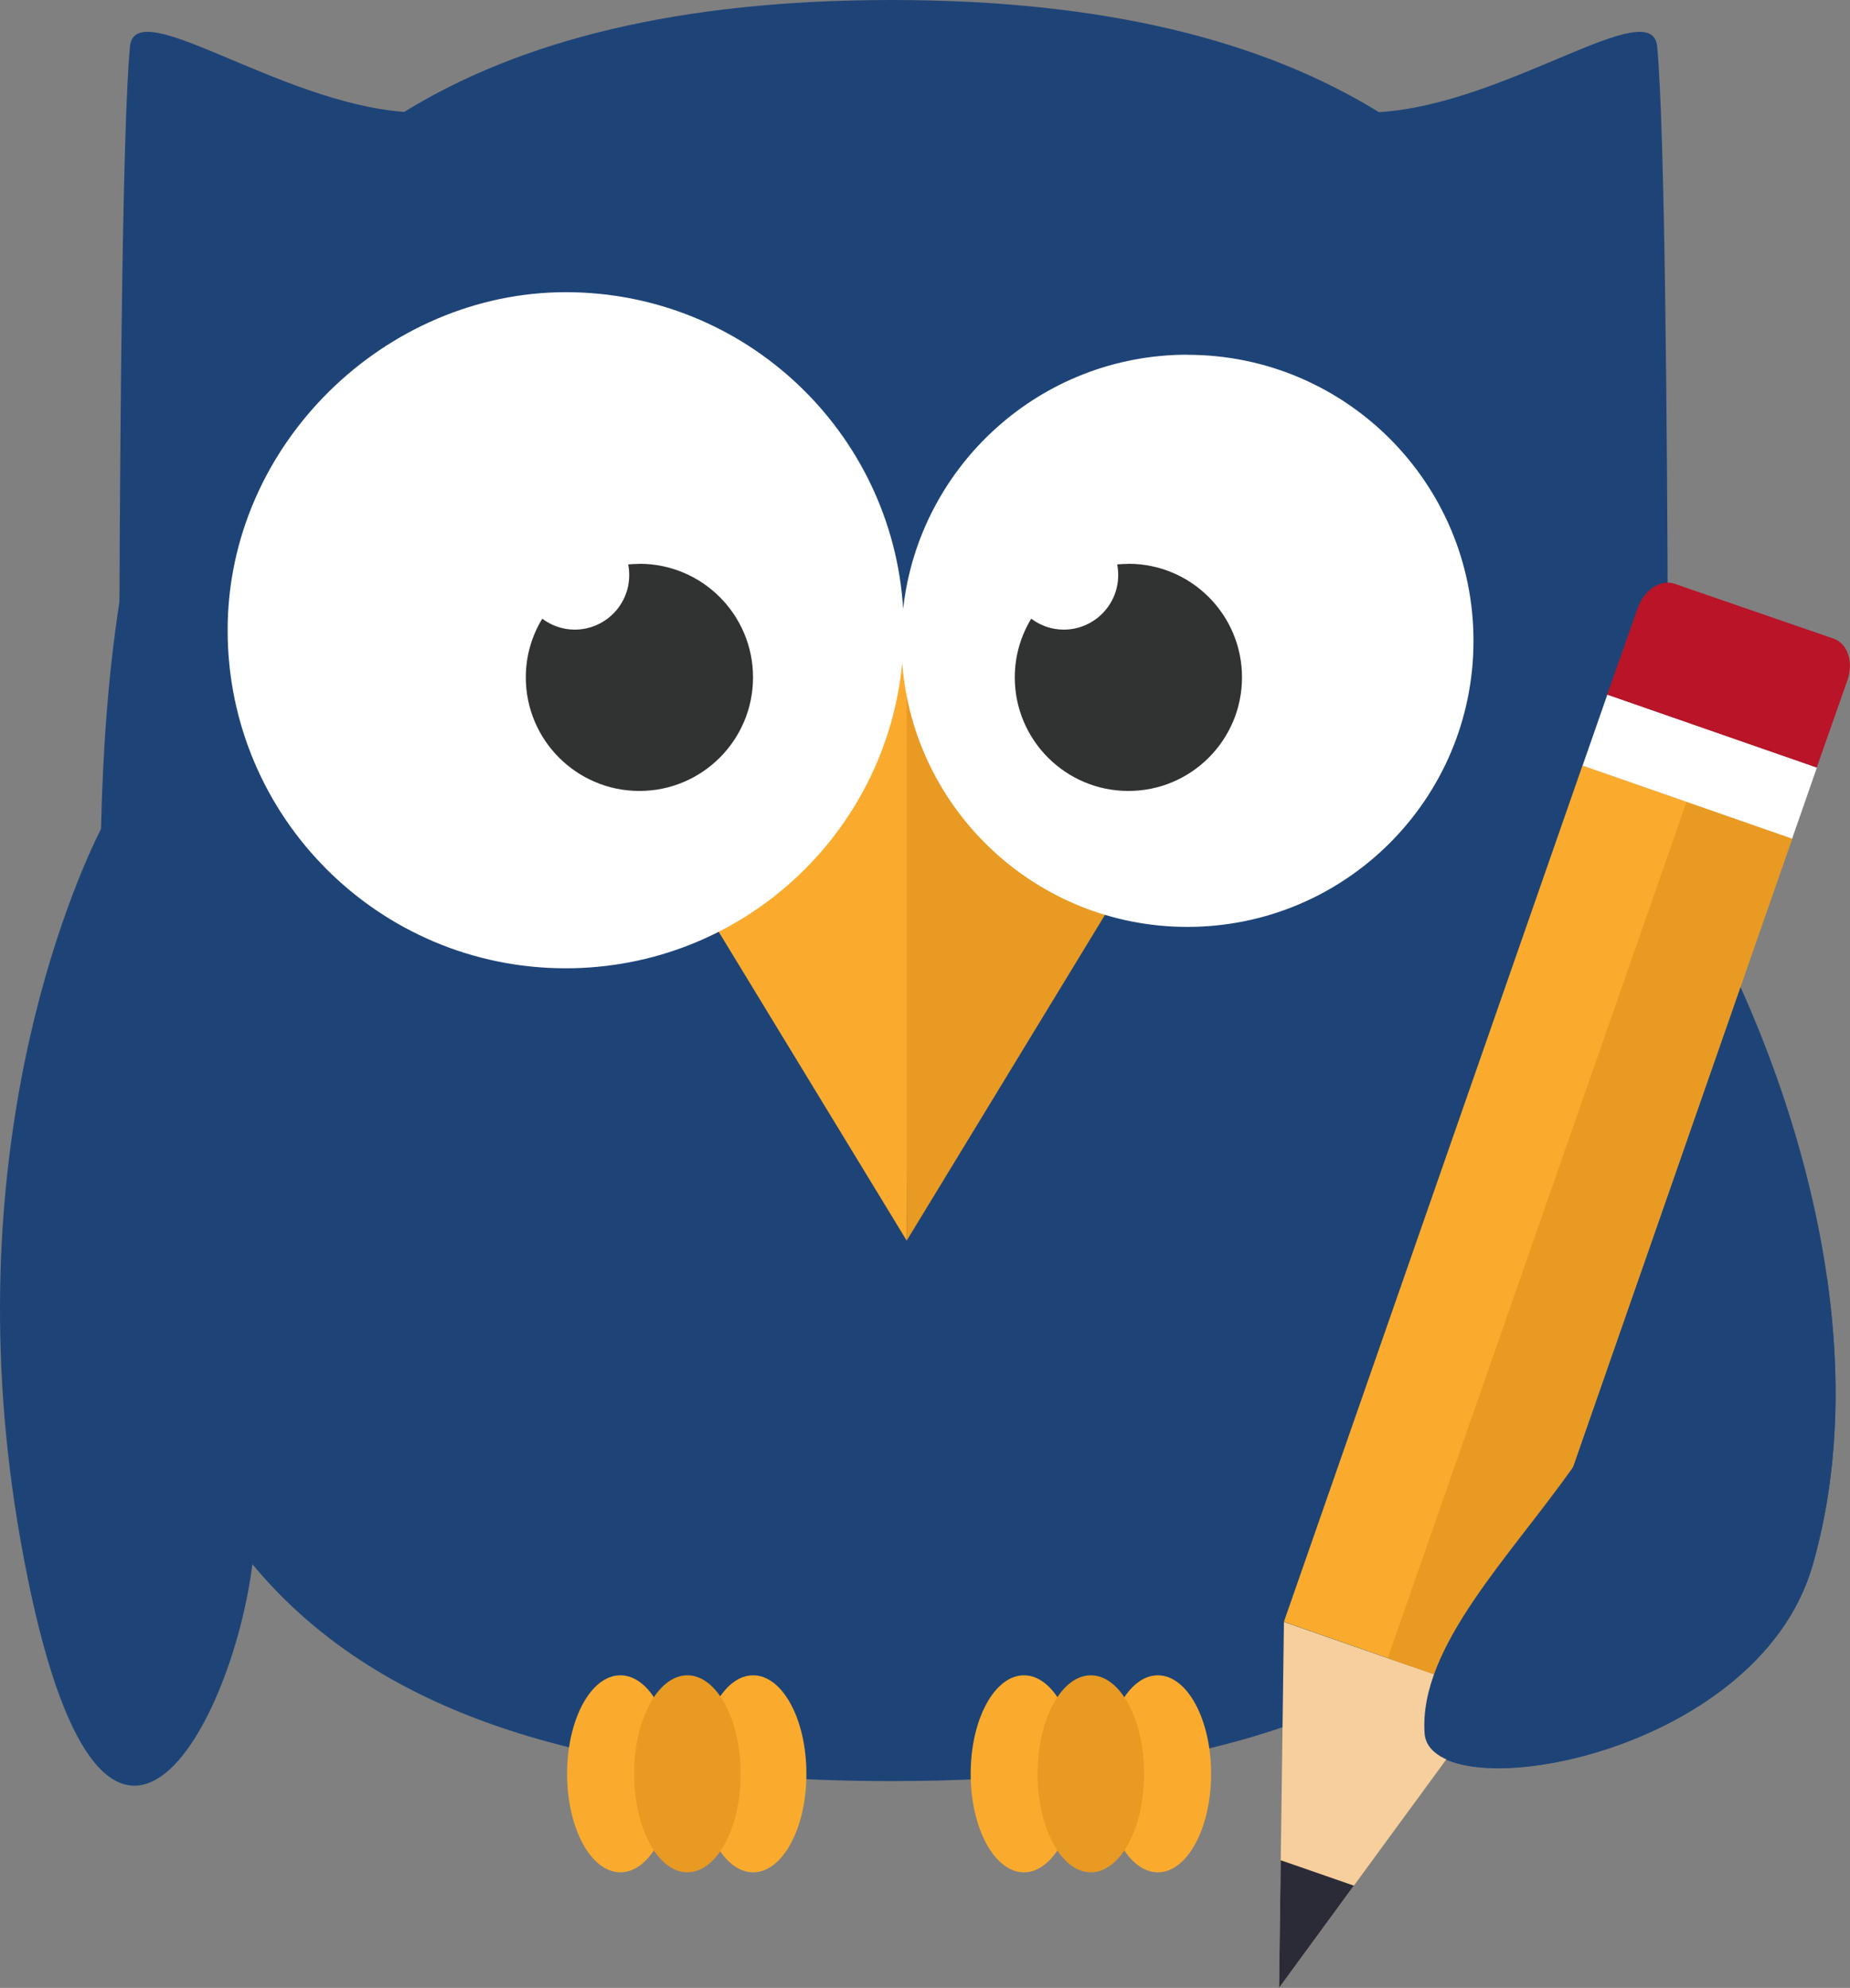
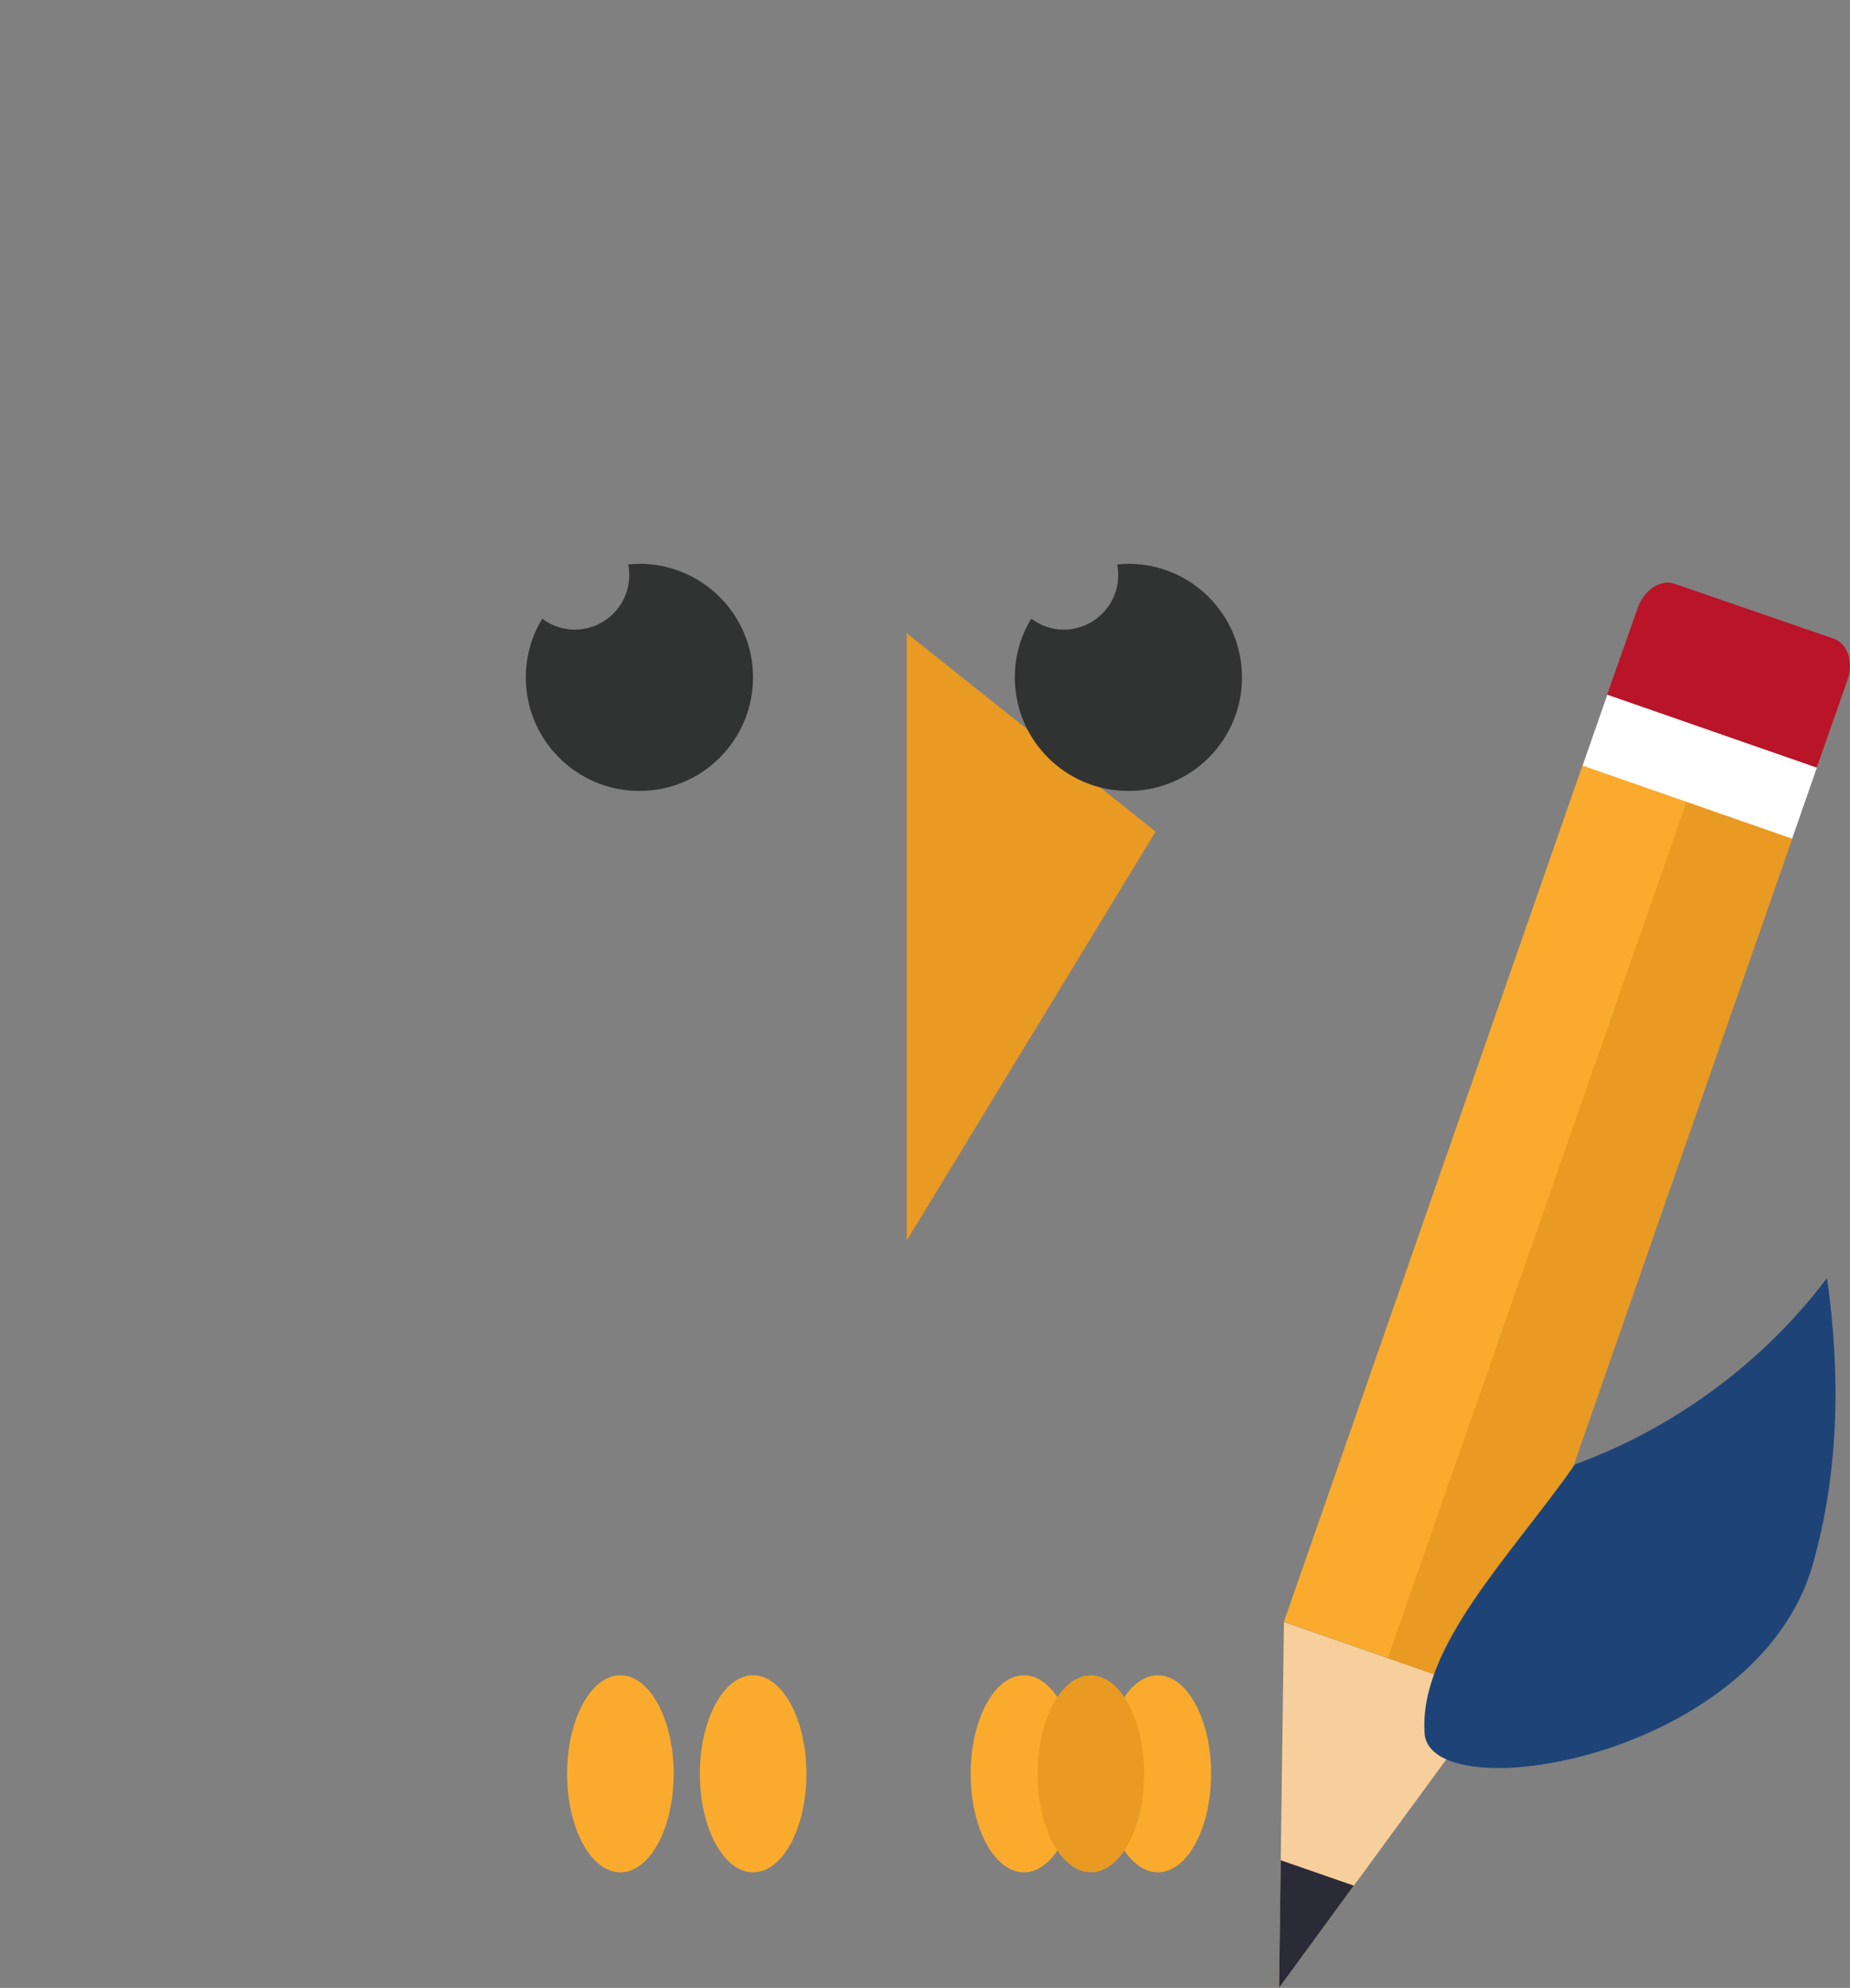
<svg xmlns="http://www.w3.org/2000/svg" id="bleistift" version="1.1" viewBox="0 0 177.82 191.11">
  <rect x="0" y="0" width="177.82" height="191.11" fill="#808080" stroke="none" />
-   <path d="M161.71,84.32c-.04-8.13-.43-15.98-1.4-23.4-.06-18.49-.27-48.36-1.02-56.43-.49-5.24-14.51,5.57-26.75,6.29C121.4,3.92,106.23,0,85.68,0s-35.69,3.91-46.83,10.76C26.7,9.84,12.97-.7,12.49,4.49c-.71,7.64-.93,34.79-1.01,53.36-1.07,6.92-1.6,14.24-1.77,21.83-2.63,5.26-14.29,31.32-7.74,68.39,7.41,41.86,20.24,18.53,22.29,2.31,10.78,12.99,29.39,20.85,61.42,20.85,25.32,0,42.25-4.91,53.56-13.38-1.57,2.97-2.51,5.91-2.31,8.81.51,7.5,31.94,2.49,37.3-16.18,7.33-25.56-5.36-54.85-12.51-66.13Z" style="fill: #1e4477;" />
  <g>
-     <polygon points="87.15 60.87 63.22 79.95 87.15 119.27 87.16 119.22 87.52 60.87 87.15 60.87" style="fill: #faab2d;" />
    <polygon points="87.15 60.87 111.08 79.95 87.15 119.27 87.15 60.87" style="fill: #e89a23;" />
  </g>
  <g>
-     <path d="M114.14,34.1c-14.15,0-25.8,10.69-27.33,24.43-1.06-16.99-15.17-30.44-32.43-30.44s-32.5,14.55-32.5,32.5,14.55,32.5,32.5,32.5c16.88,0,30.76-12.88,32.34-29.34,1.09,14.19,12.94,25.36,27.41,25.36,15.19,0,27.5-12.31,27.5-27.5s-12.31-27.5-27.5-27.5Z" style="fill: #fff;" />
    <path d="M61.46,54.21c-.36,0-.72.02-1.08.05.07.33.1.68.1,1.03,0,2.9-2.35,5.24-5.24,5.24-1.17,0-2.25-.4-3.12-1.05-1,1.65-1.58,3.57-1.58,5.64,0,6.03,4.89,10.92,10.92,10.92s10.92-4.89,10.92-10.92-4.89-10.92-10.92-10.92Z" style="fill: #313332;" />
    <path d="M108.46,54.21c-.36,0-.72.02-1.08.05.07.33.1.68.1,1.03,0,2.9-2.35,5.24-5.24,5.24-1.17,0-2.25-.4-3.12-1.05-1,1.65-1.58,3.57-1.58,5.64,0,6.03,4.89,10.92,10.92,10.92s10.92-4.89,10.92-10.92-4.89-10.92-10.92-10.92Z" style="fill: #313332;" />
  </g>
  <g>
    <path d="M103.54,170.53c0,5.23-2.29,9.47-5.12,9.47s-5.12-4.24-5.12-9.47,2.29-9.47,5.12-9.47,5.12,4.24,5.12,9.47" style="fill: #faab2d;" />
    <path d="M116.41,170.53c0,5.23-2.29,9.47-5.12,9.47s-5.12-4.24-5.12-9.47,2.29-9.47,5.12-9.47,5.12,4.24,5.12,9.47" style="fill: #faab2d;" />
    <path d="M109.97,170.53c0,5.23-2.29,9.47-5.12,9.47s-5.12-4.24-5.12-9.47,2.29-9.47,5.12-9.47,5.12,4.24,5.12,9.47" style="fill: #e89a23;" />
  </g>
  <g>
    <polygon points="123.41 155.93 122.94 191.11 143.55 162.95 123.41 155.93" style="fill: #f7cf9c;" />
    <polygon points="123.1 178.84 122.94 191.11 130.13 181.28 123.1 178.84" style="fill: #2b2b38;" />
    <rect x="104.24" y="107.61" width="87.19" height="21.33" transform="translate(-12.52 218.92) rotate(-70.78)" style="fill: #faab2d;" />
    <rect x="109.23" y="114.64" width="87.19" height="10.76" transform="translate(-10.83 224.79) rotate(-70.77)" style="fill: #e89a23;" />
    <rect x="159.75" y="63.03" width="7.24" height="21.33" transform="translate(40.01 203.7) rotate(-70.78)" style="fill: #fff;" />
    <path d="M176.28,61.41l-15.33-5.29c-1.34-.46-2.91.58-3.53,2.32l-2.94,8.34,20.14,7.01,2.95-8.39c.61-1.74.03-3.52-1.3-3.99Z" style="fill: #b91428;" />
  </g>
  <path d="M163.63,134.39c-3.92,2.74-8.05,4.86-12.25,6.4-6.14,8.78-15.02,17.51-14.45,25.84.51,7.5,31.94,2.49,37.3-16.18,2.59-9.05,2.67-18.56,1.38-27.58-3.22,4.27-7.23,8.2-11.98,11.52Z" style="fill: #1e4477;" />
  <g>
    <path d="M64.75,170.53c0,5.23-2.29,9.47-5.12,9.47s-5.12-4.24-5.12-9.47,2.29-9.47,5.12-9.47,5.12,4.24,5.12,9.47" style="fill: #faab2d;" />
    <path d="M77.51,170.53c0,5.23-2.29,9.47-5.12,9.47s-5.12-4.24-5.12-9.47,2.29-9.47,5.12-9.47,5.12,4.24,5.12,9.47" style="fill: #faab2d;" />
-     <path d="M71.19,170.53c0,5.23-2.29,9.47-5.12,9.47s-5.12-4.24-5.12-9.47,2.29-9.47,5.12-9.47,5.12,4.24,5.12,9.47" style="fill: #e89a23;" />
  </g>
</svg>